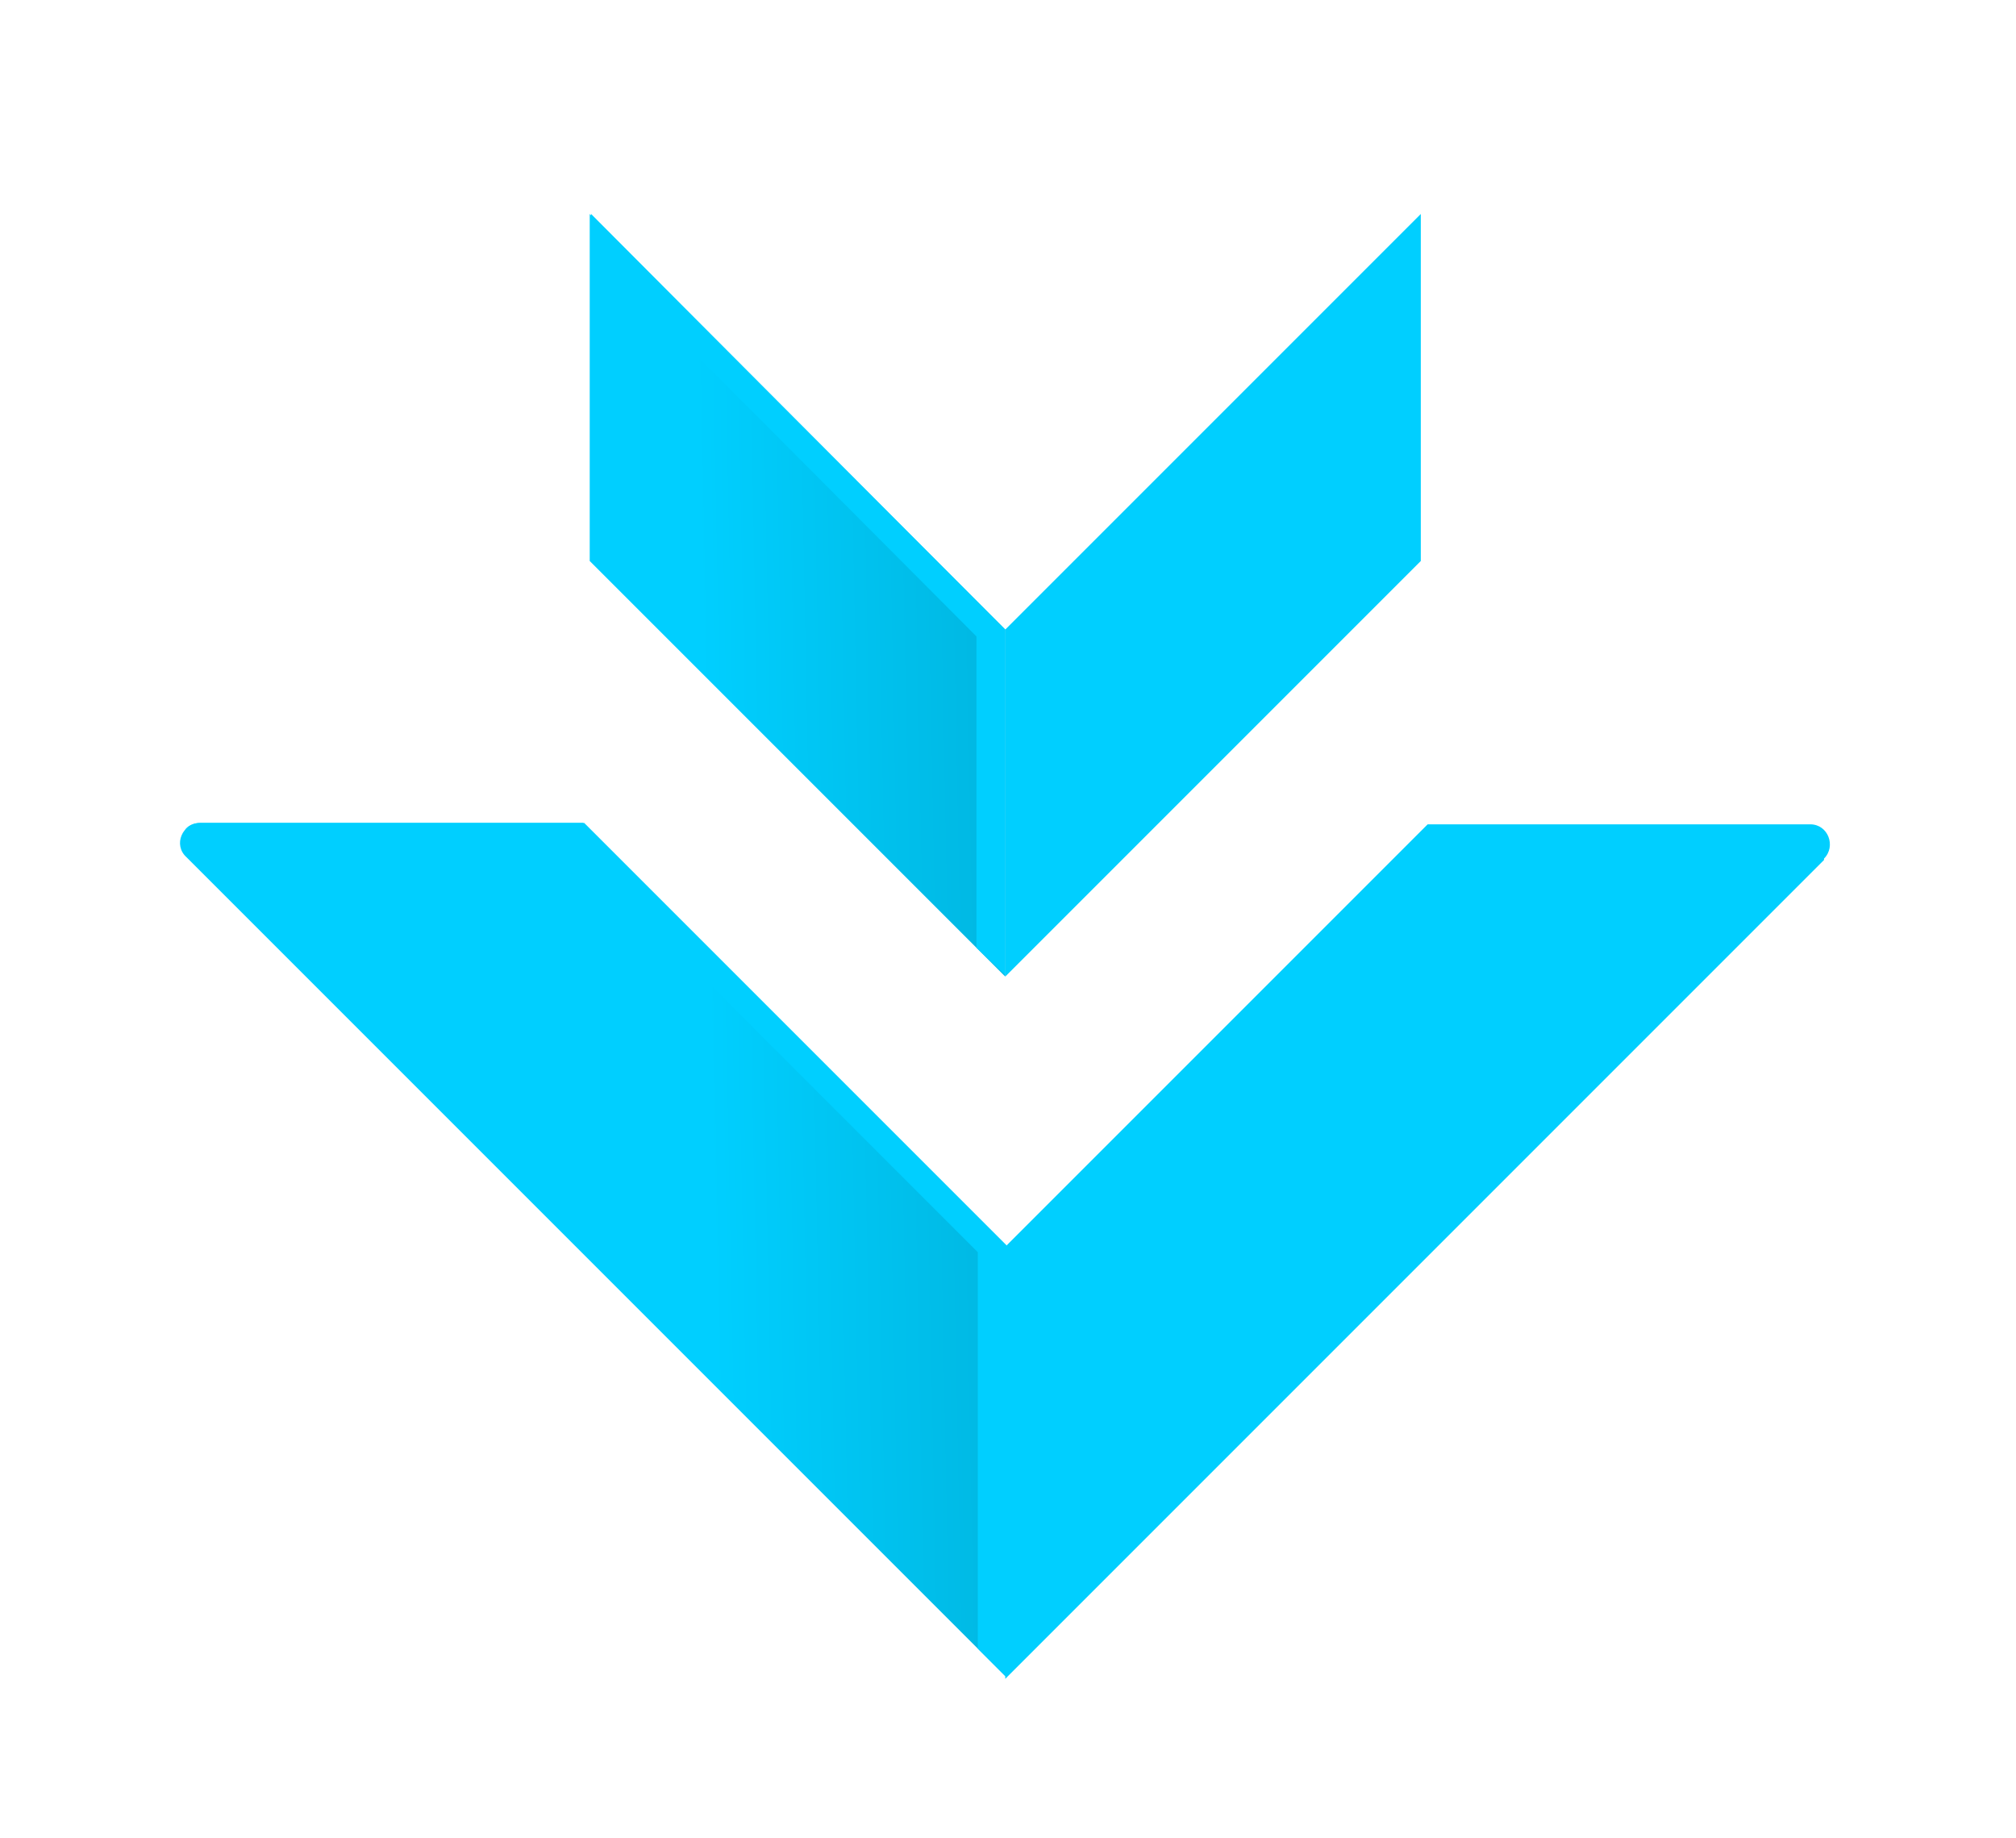
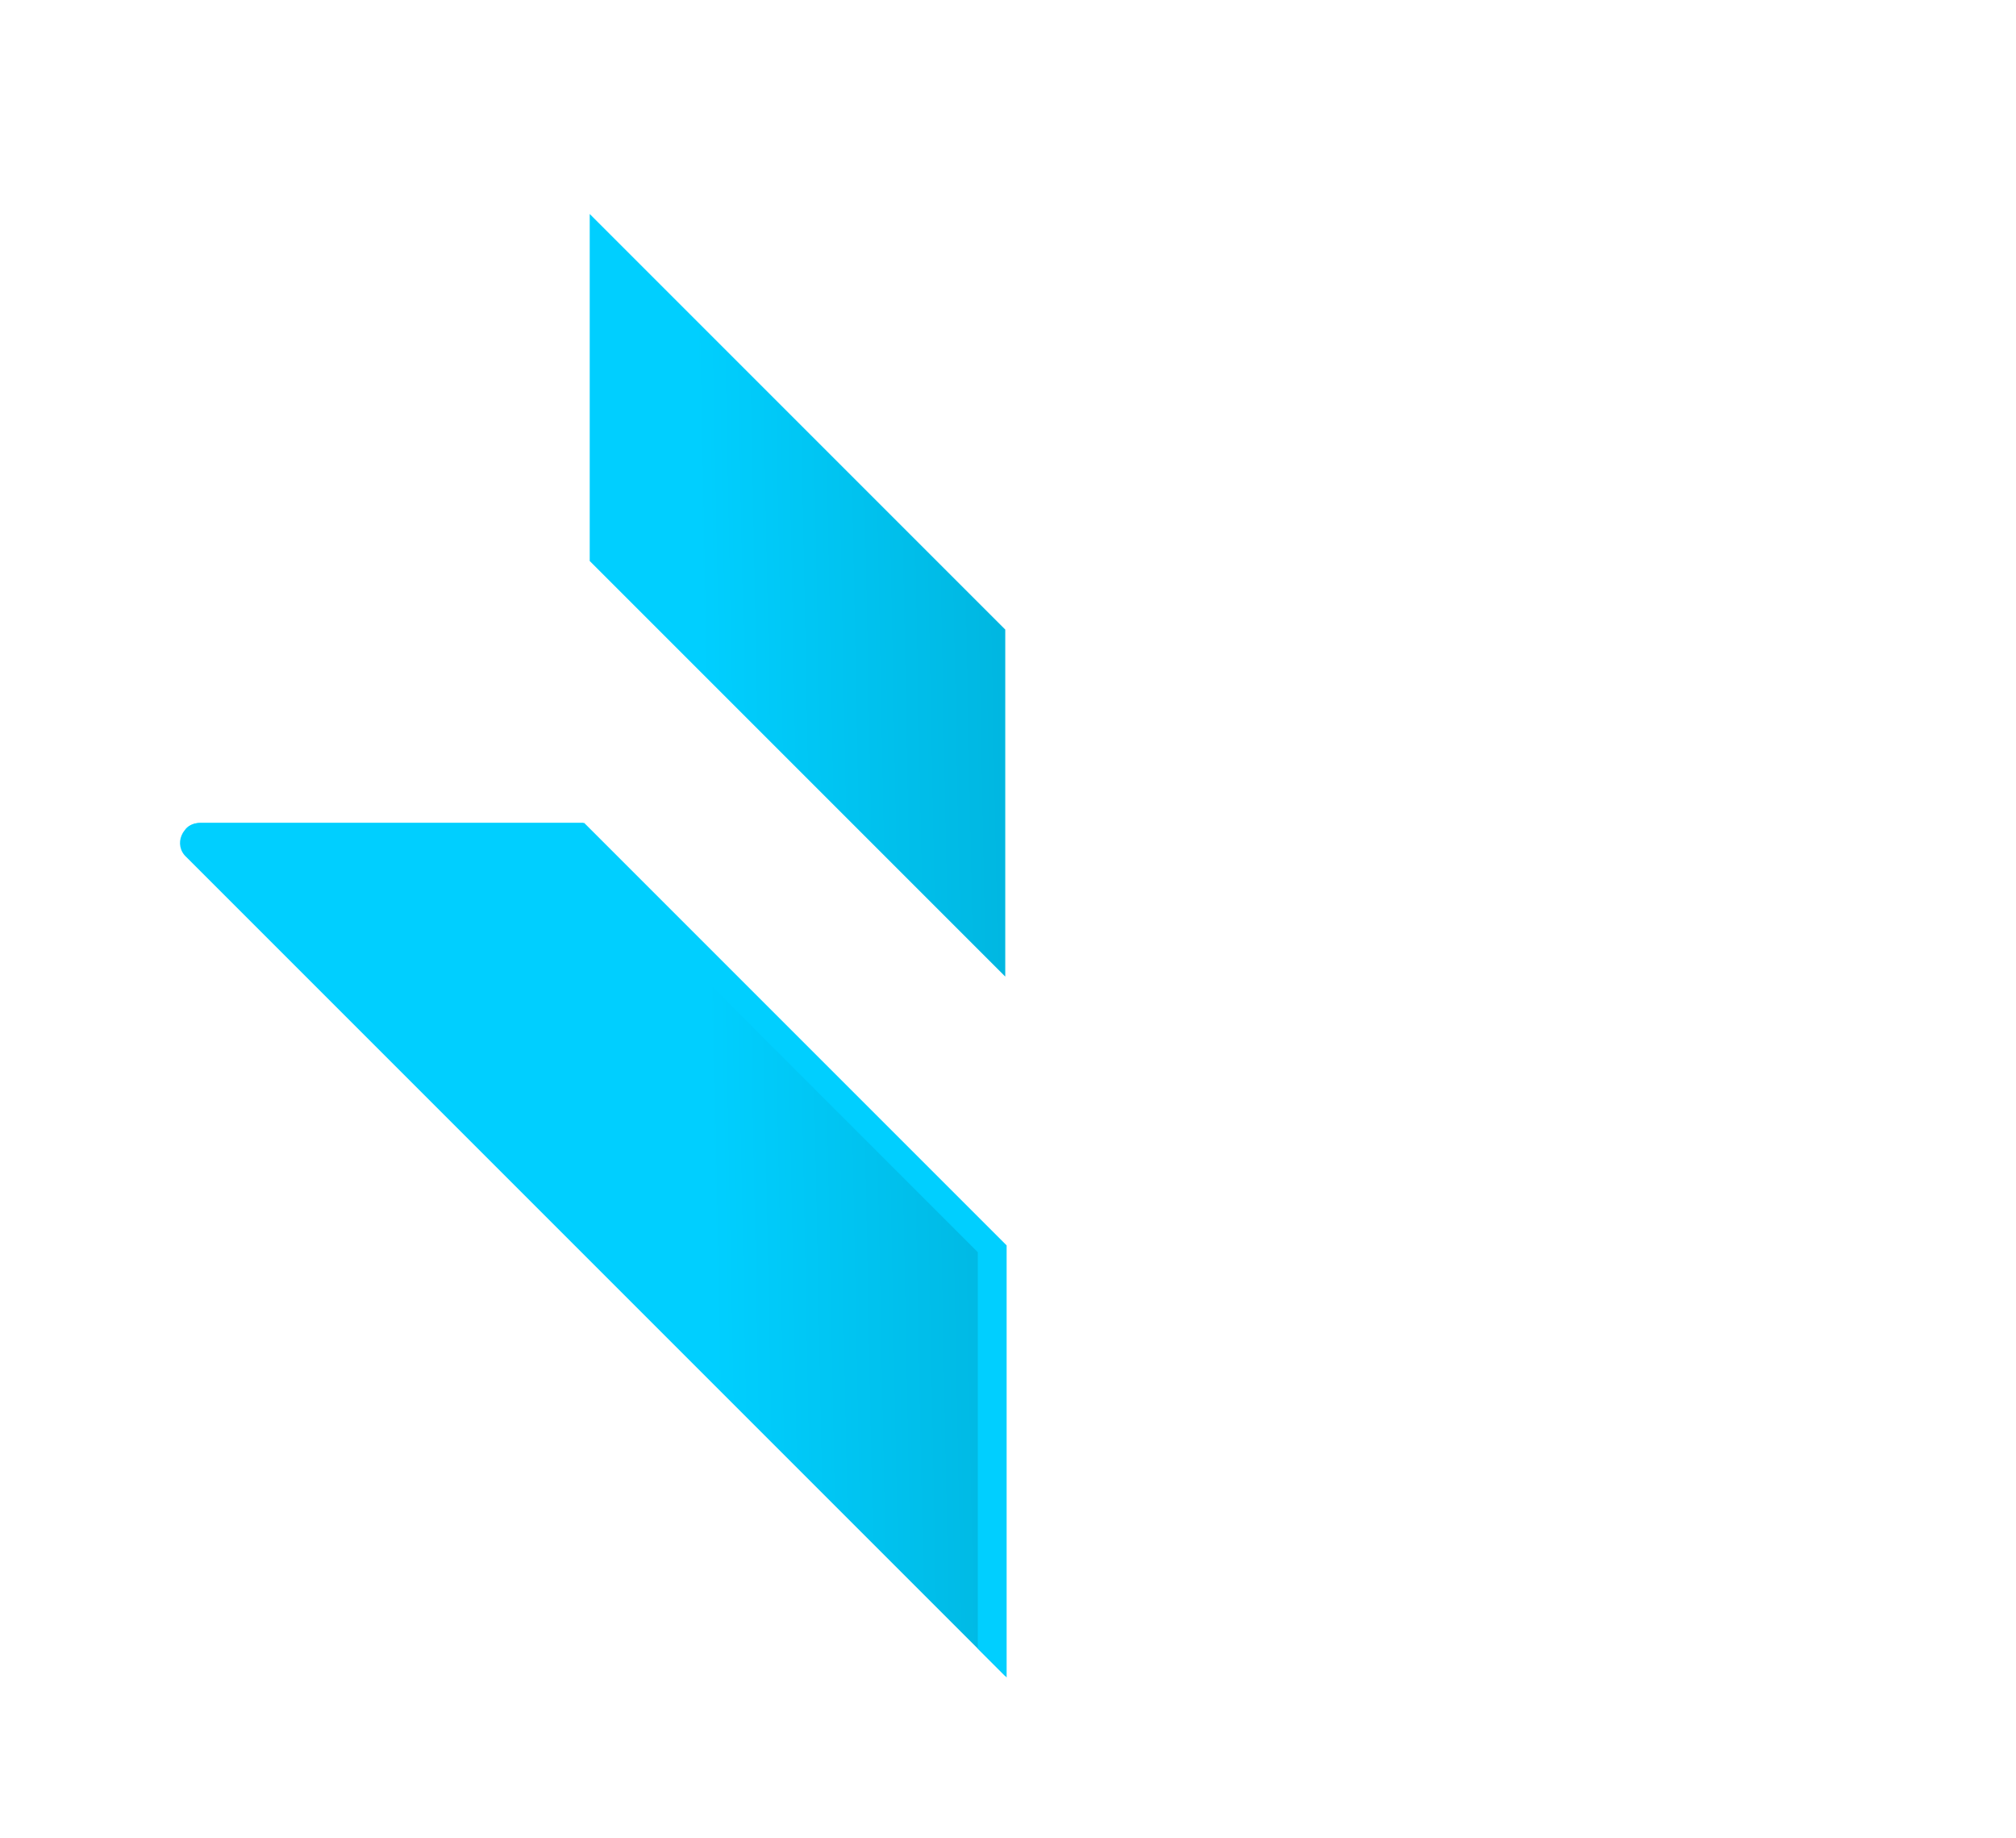
<svg xmlns="http://www.w3.org/2000/svg" id="Capa_1" viewBox="0 0 147 134">
  <defs>
    <style>      .st0 {        fill: url(#linear-gradient);      }      .st1 {        fill: #00cfff;      }    </style>
    <linearGradient id="linear-gradient" x1="123.6" y1="500.3" x2="122" y2="418.9" gradientTransform="translate(535.5 -54.2) rotate(90)" gradientUnits="userSpaceOnUse">
      <stop offset=".2" stop-color="#00cfff" />
      <stop offset="1" stop-color="#0087a6" />
    </linearGradient>
  </defs>
  <path class="st0" d="M73.3,45.9l-30.3-30.3v25.3l30.3,30.3v-25.3ZM73.3,90.8l-30.8-30.8H14.6c-1.3,0-2,1.6-1,2.5l59.7,59.7v-31.5Z" />
  <g>
-     <polygon class="st1" points="71.2 46.4 71.2 69.1 73.3 71.1 73.3 45.9 43.1 15.6 43.1 18.2 71.2 46.4" />
    <path class="st1" d="M40.5,60.5l30.8,30.8v28.9l2.1,2.1v-31.5l-30.8-30.8H14.6c-.5,0-.9.2-1.1.5h27Z" />
  </g>
-   <path class="st1" d="M133,62.6c.9-.9.3-2.5-1-2.5h-27.9l-30.8,30.8v31.5l59.7-59.7ZM103.6,15.6l-30.3,30.3v25.3l30.3-30.3V15.6Z" />
</svg>